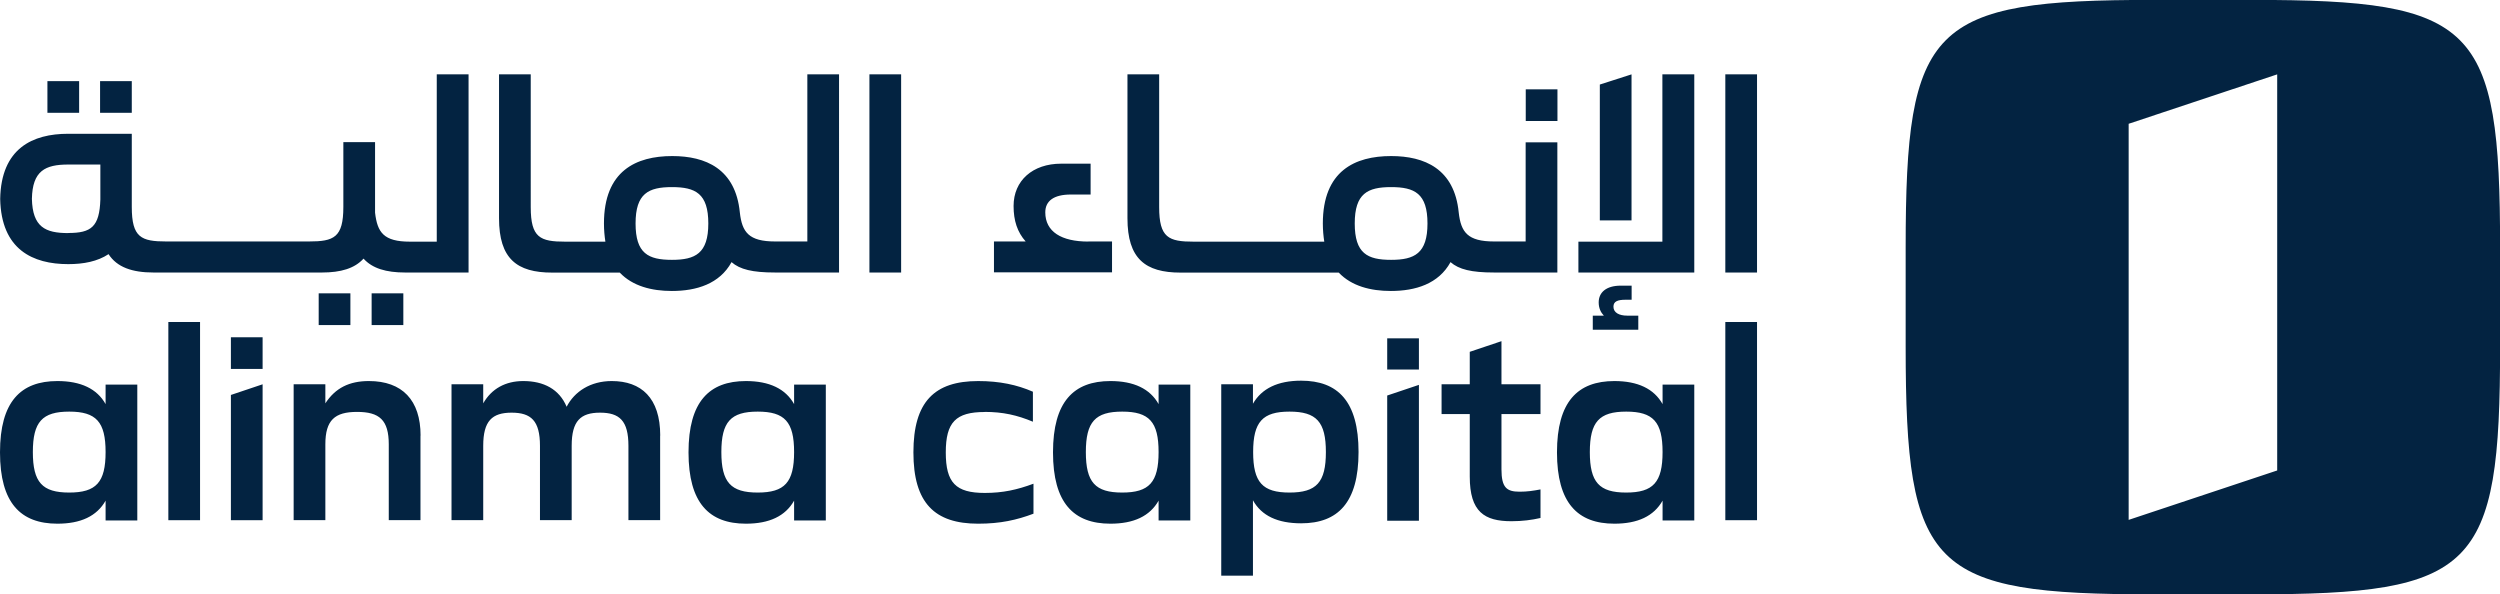
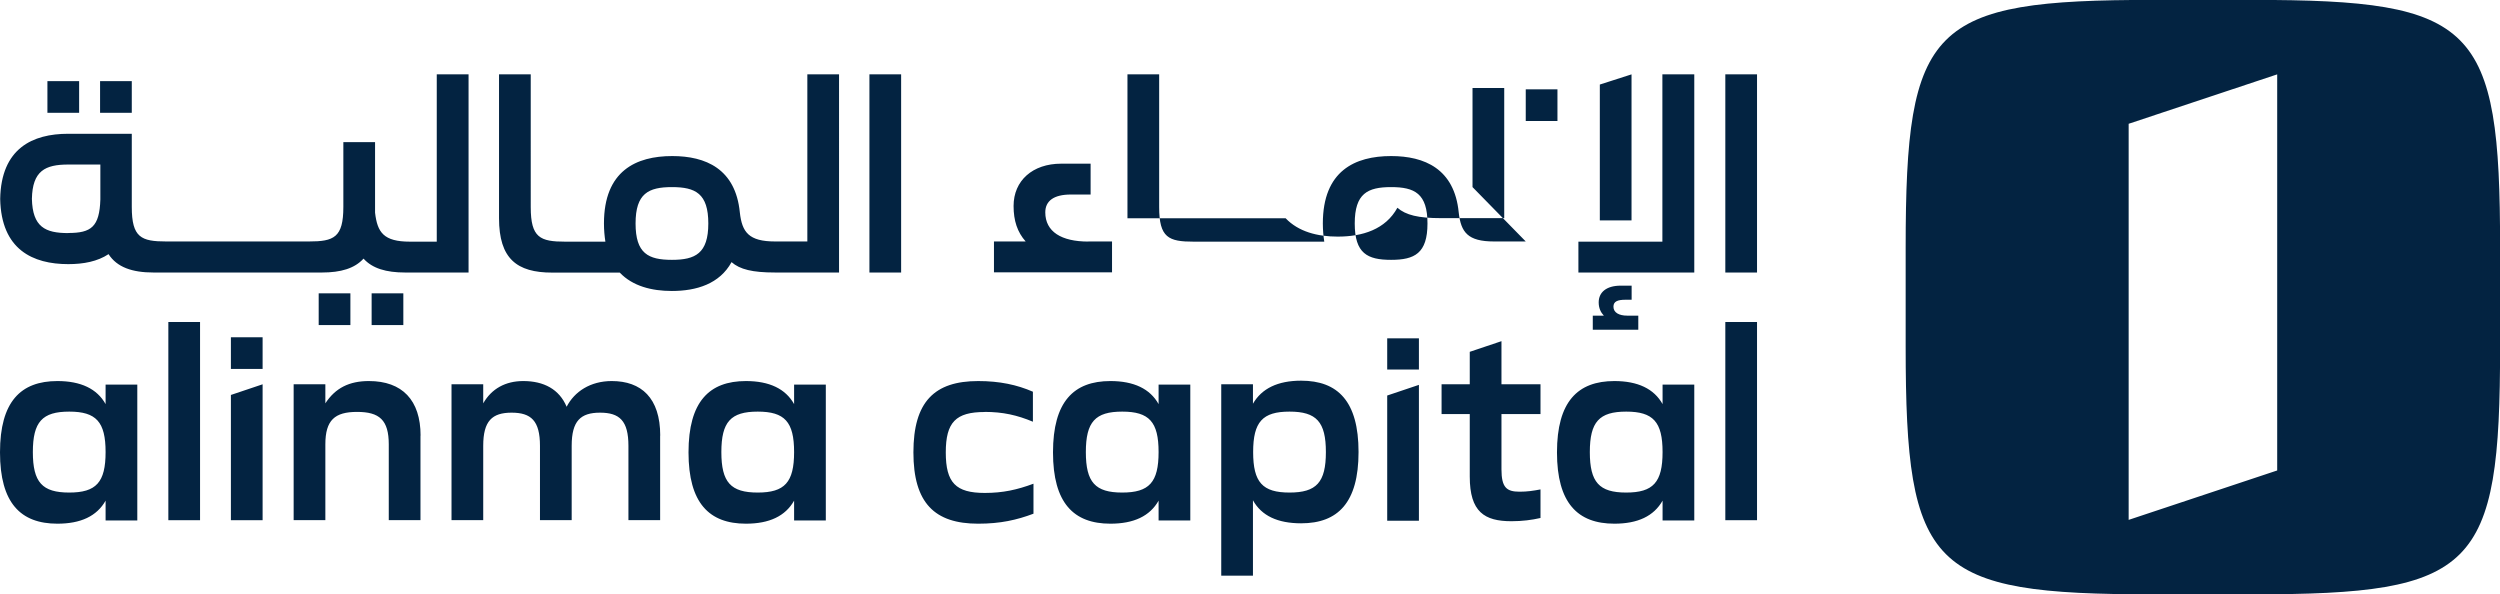
<svg xmlns="http://www.w3.org/2000/svg" id="Layer_2" data-name="Layer 2" viewBox="0 0 262.56 62.42">
  <defs>
    <style>      .cls-1 {        fill: #032341;      }    </style>
  </defs>
-   <path class="cls-1" d="M160.24,25.36h-3.33c-2.77,0-3.48-.97-3.71-3.05-.45-4.59-3.6-5.92-7.1-5.92-3.78,0-7.17,1.54-7.17,7.08,0,.69.06,1.33.15,1.91h-13.71c-2.64,0-3.63-.41-3.63-3.63V7.81h-3.33v15.11c0,4.25,1.87,5.71,5.58,5.71h16.61c1.35,1.42,3.35,1.93,5.47,1.93,2.6,0,5.02-.75,6.27-3.03.88.77,2.21,1.09,4.55,1.09h6.67v-13.67h-3.33v10.43-.02ZM146.1,27.29c-2.49,0-3.82-.67-3.82-3.82s1.35-3.82,3.82-3.82,3.82.67,3.82,3.82-1.37,3.82-3.82,3.82ZM114.3,25.36h2.49v3.24h-12.4v-3.24h3.33c-.88-.99-1.27-2.19-1.27-3.73,0-2.66,2-4.44,5-4.44h3.09v3.24h-2.08c-1.78,0-2.68.67-2.68,1.87,0,2.04,1.7,3.07,4.51,3.07h.02ZM171.35,23.15h-3.33v-14.27l3.33-1.07v15.34ZM174.61,7.81h3.33v20.81h-12.17v-3.24h8.82V7.81h.02ZM184.53,7.81v20.81h-3.33V7.81h3.33ZM160.24,9.38h3.33v3.33h-3.33v-3.33ZM170.9,33.15h1.16v1.48h-4.78v-1.48h1.16c-.32-.34-.54-.79-.54-1.39,0-1.05.79-1.76,2.32-1.76h1.14v1.48h-.64c-.82,0-1.27.17-1.27.73,0,.64.62.94,1.44.94h.02ZM84.8,25.36h-3.39c-2.77,0-3.48-.97-3.71-3.05-.45-4.59-3.6-5.92-7.1-5.92-3.78,0-7.17,1.54-7.17,7.08,0,.69.06,1.33.15,1.91h-4.21c-2.64,0-3.63-.41-3.63-3.63V7.81h-3.33v15.11c0,4.25,1.87,5.71,5.58,5.71h7.1c1.35,1.42,3.35,1.93,5.47,1.93,2.6,0,5.02-.75,6.27-3.03.88.77,2.21,1.09,4.55,1.09h6.74V7.81h-3.33v17.57-.02ZM70.57,27.29c-2.49,0-3.82-.67-3.82-3.82s1.35-3.82,3.82-3.82,3.82.67,3.82,3.82-1.37,3.82-3.82,3.82ZM94.64,7.81v20.81h-3.33V7.81h3.33ZM39.03,30.81h3.33v3.33h-3.33v-3.33ZM33.47,30.81h3.33v3.33h-3.33v-3.33ZM10.51,8.52h3.33v3.33h-3.33v-3.33ZM4.98,8.52h3.33v3.33h-3.33v-3.33ZM45.87,7.81v17.57h-2.81c-2.77,0-3.43-.97-3.67-3.05v-7.4h-3.33v6.8c0,3.22-.99,3.63-3.63,3.63h-14.96c-2.64,0-3.63-.41-3.63-3.63v-.84h0v-6.84h-6.69C3.45,14.05.11,15.56.02,20.9c.11,5.32,3.43,6.84,7.15,6.84,1.61,0,3.07-.28,4.23-1.05.88,1.37,2.47,1.93,4.72,1.93h17.7c1.97,0,3.43-.43,4.36-1.46.92,1.03,2.38,1.46,4.36,1.46h6.67V7.81h-3.33ZM7.17,24.48c-2.42,0-3.75-.64-3.82-3.6.06-2.94,1.39-3.6,3.82-3.6h3.37v3.67c-.09,2.88-.97,3.52-3.37,3.52v.02ZM24.25,35.42h3.33v3.33h-3.33v-3.33ZM24.25,41.48l3.33-1.12v14.27h-3.33v-13.15ZM17.68,33.82h3.33v20.81h-3.33v-20.81ZM11.09,42.44c-.9-1.61-2.6-2.42-5.06-2.42-3.86,0-6.03,2.17-6.03,7.49s2.17,7.49,6.03,7.49c2.45,0,4.14-.79,5.06-2.42v2.08h3.33v-14.27h-3.33v2.08-.02ZM7.27,51.73c-2.83,0-3.82-1.07-3.82-4.25s.99-4.25,3.82-4.25,3.82,1.07,3.82,4.25-.99,4.25-3.82,4.25ZM83.4,40.36v2.08c-.9-1.61-2.6-2.42-5.06-2.42-3.86,0-6.03,2.17-6.03,7.49s2.17,7.49,6.03,7.49c2.45,0,4.14-.79,5.06-2.42v2.08h3.33v-14.27h-3.33v-.02ZM79.58,51.73c-2.83,0-3.82-1.07-3.82-4.25s.99-4.25,3.82-4.25,3.82,1.07,3.82,4.25-.99,4.25-3.82,4.25ZM69.33,45.75v8.88h-3.33v-7.81c0-2.64-.94-3.48-2.98-3.48s-2.98.86-2.98,3.48v7.81h-3.33v-7.81c0-2.64-.94-3.48-2.98-3.48s-2.98.86-2.98,3.48v7.81h-3.33v-14.27h3.33v2c.88-1.54,2.34-2.34,4.21-2.34,2.15,0,3.78.86,4.55,2.7.82-1.59,2.49-2.7,4.74-2.7,3.09,0,5.09,1.76,5.09,5.73ZM44.16,45.75v8.88h-3.33v-7.96c0-2.57-.99-3.41-3.33-3.41s-3.33.86-3.33,3.41v7.96h-3.33v-14.27h3.33v2c1.05-1.61,2.51-2.34,4.57-2.34,3.5,0,5.43,2,5.43,5.73h-.02ZM145.69,35.53v3.28h3.33v-3.28h-3.33ZM121.68,40.36v2.08c-.9-1.61-2.6-2.42-5.06-2.42-3.86,0-6.03,2.17-6.03,7.49s2.17,7.49,6.03,7.49c2.45,0,4.14-.79,5.06-2.42v2.08h3.33v-14.27h-3.33v-.02ZM117.86,51.73c-2.83,0-3.82-1.07-3.82-4.25s.99-4.25,3.82-4.25,3.82,1.07,3.82,4.25-.99,4.25-3.82,4.25ZM174.61,40.36v2.08c-.9-1.61-2.6-2.42-5.06-2.42-3.86,0-6.03,2.17-6.03,7.49s2.17,7.49,6.03,7.49c2.45,0,4.14-.79,5.06-2.42v2.08h3.33v-14.27h-3.33v-.02ZM170.79,51.73c-2.83,0-3.82-1.07-3.82-4.25s.99-4.25,3.82-4.25,3.82,1.07,3.82,4.25-.99,4.25-3.82,4.25ZM103.42,43.26c1.91,0,3.41.34,5.06,1.03v-3.15c-1.67-.73-3.5-1.12-5.75-1.12-4.59,0-6.8,2.17-6.8,7.49s2.23,7.49,6.8,7.49c2.34,0,4.06-.39,5.81-1.05v-3.15c-1.72.64-3.22.97-5.11.97-3.05,0-4.1-1.07-4.1-4.25s1.05-4.25,4.1-4.25h-.02ZM145.69,54.69v-13.15l3.33-1.12v14.27h-3.33ZM154.36,50.1v-6.61h-2.96v-3.13h2.96v-3.41l3.33-1.12v4.53h4.1v3.13h-4.1v5.79c0,1.93.54,2.36,1.91,2.36.79,0,1.39-.09,2.19-.24v3c-.9.21-1.93.34-3.05.34-2.83,0-4.38-.97-4.38-4.68v.02ZM181.2,33.82v20.81h3.33v-20.81h-3.33ZM131.59,40.36h-3.33v20.1h3.33v-7.92c.9,1.63,2.6,2.42,5.06,2.42,3.86,0,6.03-2.17,6.03-7.49s-2.17-7.49-6.03-7.49c-2.45,0-4.14.82-5.06,2.42v-2.08.02ZM135.43,51.73c-2.83,0-3.82-1.07-3.82-4.25s.99-4.25,3.82-4.25,3.82,1.07,3.82,4.25-.99,4.25-3.82,4.25ZM236.56,62.42c23.41,0,26.01-2.6,26.01-26.01v-10.41c0-23.41-2.6-26.01-26.01-26.01h-10.41c-23.41,0-26.01,2.6-26.01,26.01v10.41c0,23.41,2.6,26.01,26.01,26.01h10.41ZM239.16,49.41l-15.6,5.19V13l15.6-5.19v41.63-.02Z" />
+   <path class="cls-1" d="M160.24,25.36h-3.33c-2.77,0-3.48-.97-3.71-3.05-.45-4.59-3.6-5.92-7.1-5.92-3.78,0-7.17,1.54-7.17,7.08,0,.69.06,1.33.15,1.91h-13.71c-2.64,0-3.63-.41-3.63-3.63V7.81h-3.33v15.11h16.61c1.35,1.42,3.35,1.93,5.47,1.93,2.6,0,5.02-.75,6.27-3.03.88.77,2.21,1.09,4.55,1.09h6.67v-13.67h-3.33v10.43-.02ZM146.1,27.29c-2.49,0-3.82-.67-3.82-3.82s1.35-3.82,3.82-3.82,3.82.67,3.82,3.82-1.37,3.82-3.82,3.82ZM114.3,25.36h2.49v3.24h-12.4v-3.24h3.33c-.88-.99-1.27-2.19-1.27-3.73,0-2.66,2-4.44,5-4.44h3.09v3.24h-2.08c-1.78,0-2.68.67-2.68,1.87,0,2.04,1.7,3.07,4.51,3.07h.02ZM171.35,23.15h-3.33v-14.27l3.33-1.07v15.34ZM174.61,7.81h3.33v20.81h-12.17v-3.24h8.82V7.81h.02ZM184.53,7.81v20.81h-3.33V7.81h3.33ZM160.24,9.38h3.33v3.33h-3.33v-3.33ZM170.9,33.15h1.16v1.48h-4.78v-1.48h1.16c-.32-.34-.54-.79-.54-1.39,0-1.05.79-1.76,2.32-1.76h1.14v1.48h-.64c-.82,0-1.27.17-1.27.73,0,.64.62.94,1.44.94h.02ZM84.8,25.36h-3.39c-2.77,0-3.48-.97-3.71-3.05-.45-4.59-3.6-5.92-7.1-5.92-3.78,0-7.17,1.54-7.17,7.08,0,.69.06,1.33.15,1.91h-4.21c-2.64,0-3.63-.41-3.63-3.63V7.81h-3.33v15.11c0,4.25,1.87,5.71,5.58,5.71h7.1c1.35,1.42,3.35,1.93,5.47,1.93,2.6,0,5.02-.75,6.27-3.03.88.77,2.21,1.09,4.55,1.09h6.74V7.81h-3.33v17.57-.02ZM70.57,27.29c-2.49,0-3.82-.67-3.82-3.82s1.35-3.82,3.82-3.82,3.82.67,3.82,3.82-1.37,3.82-3.82,3.82ZM94.64,7.81v20.81h-3.33V7.81h3.33ZM39.03,30.81h3.33v3.33h-3.33v-3.33ZM33.47,30.81h3.33v3.33h-3.33v-3.33ZM10.51,8.52h3.33v3.33h-3.33v-3.33ZM4.98,8.52h3.33v3.33h-3.33v-3.33ZM45.87,7.81v17.57h-2.81c-2.77,0-3.43-.97-3.67-3.05v-7.4h-3.33v6.8c0,3.22-.99,3.63-3.63,3.63h-14.96c-2.64,0-3.63-.41-3.63-3.63v-.84h0v-6.84h-6.69C3.45,14.05.11,15.56.02,20.9c.11,5.32,3.43,6.84,7.15,6.84,1.61,0,3.07-.28,4.23-1.05.88,1.37,2.47,1.93,4.72,1.93h17.7c1.97,0,3.43-.43,4.36-1.46.92,1.03,2.38,1.46,4.36,1.46h6.67V7.81h-3.33ZM7.17,24.48c-2.42,0-3.75-.64-3.82-3.6.06-2.94,1.39-3.6,3.82-3.6h3.37v3.67c-.09,2.88-.97,3.52-3.37,3.52v.02ZM24.25,35.42h3.33v3.33h-3.33v-3.33ZM24.25,41.48l3.33-1.12v14.27h-3.33v-13.15ZM17.68,33.82h3.33v20.81h-3.33v-20.81ZM11.09,42.44c-.9-1.61-2.6-2.42-5.06-2.42-3.86,0-6.03,2.17-6.03,7.49s2.17,7.49,6.03,7.49c2.45,0,4.14-.79,5.06-2.42v2.08h3.33v-14.27h-3.33v2.08-.02ZM7.27,51.73c-2.83,0-3.82-1.07-3.82-4.25s.99-4.25,3.82-4.25,3.82,1.07,3.82,4.25-.99,4.25-3.82,4.25ZM83.4,40.36v2.08c-.9-1.61-2.6-2.42-5.06-2.42-3.86,0-6.03,2.17-6.03,7.49s2.17,7.49,6.03,7.49c2.45,0,4.14-.79,5.06-2.42v2.08h3.33v-14.27h-3.33v-.02ZM79.58,51.73c-2.83,0-3.82-1.07-3.82-4.25s.99-4.25,3.82-4.25,3.82,1.07,3.82,4.25-.99,4.25-3.82,4.25ZM69.33,45.75v8.88h-3.33v-7.81c0-2.64-.94-3.48-2.98-3.48s-2.98.86-2.98,3.48v7.81h-3.33v-7.81c0-2.64-.94-3.48-2.98-3.48s-2.98.86-2.98,3.48v7.81h-3.33v-14.27h3.33v2c.88-1.54,2.34-2.34,4.21-2.34,2.15,0,3.78.86,4.55,2.7.82-1.59,2.49-2.7,4.74-2.7,3.09,0,5.09,1.76,5.09,5.73ZM44.16,45.75v8.88h-3.33v-7.96c0-2.57-.99-3.41-3.33-3.41s-3.33.86-3.33,3.41v7.96h-3.33v-14.27h3.33v2c1.05-1.61,2.51-2.34,4.57-2.34,3.5,0,5.43,2,5.43,5.73h-.02ZM145.69,35.53v3.28h3.33v-3.28h-3.33ZM121.68,40.36v2.08c-.9-1.61-2.6-2.42-5.06-2.42-3.86,0-6.03,2.17-6.03,7.49s2.17,7.49,6.03,7.49c2.45,0,4.14-.79,5.06-2.42v2.08h3.33v-14.27h-3.33v-.02ZM117.86,51.73c-2.83,0-3.82-1.07-3.82-4.25s.99-4.25,3.82-4.25,3.82,1.07,3.82,4.25-.99,4.25-3.82,4.25ZM174.61,40.36v2.08c-.9-1.61-2.6-2.42-5.06-2.42-3.86,0-6.03,2.17-6.03,7.49s2.17,7.49,6.03,7.49c2.45,0,4.14-.79,5.06-2.42v2.08h3.33v-14.27h-3.33v-.02ZM170.79,51.73c-2.83,0-3.82-1.07-3.82-4.25s.99-4.25,3.82-4.25,3.82,1.07,3.82,4.25-.99,4.25-3.82,4.25ZM103.42,43.26c1.91,0,3.41.34,5.06,1.03v-3.15c-1.67-.73-3.5-1.12-5.75-1.12-4.59,0-6.8,2.17-6.8,7.49s2.23,7.49,6.8,7.49c2.34,0,4.06-.39,5.81-1.05v-3.15c-1.72.64-3.22.97-5.11.97-3.05,0-4.1-1.07-4.1-4.25s1.05-4.25,4.1-4.25h-.02ZM145.69,54.69v-13.15l3.33-1.12v14.27h-3.33ZM154.36,50.1v-6.61h-2.96v-3.13h2.96v-3.41l3.33-1.12v4.53h4.1v3.13h-4.1v5.79c0,1.93.54,2.36,1.91,2.36.79,0,1.39-.09,2.19-.24v3c-.9.21-1.93.34-3.05.34-2.83,0-4.38-.97-4.38-4.68v.02ZM181.2,33.82v20.81h3.33v-20.81h-3.33ZM131.59,40.36h-3.33v20.1h3.33v-7.92c.9,1.63,2.6,2.42,5.06,2.42,3.86,0,6.03-2.17,6.03-7.49s-2.17-7.49-6.03-7.49c-2.45,0-4.14.82-5.06,2.42v-2.08.02ZM135.43,51.73c-2.83,0-3.82-1.07-3.82-4.25s.99-4.25,3.82-4.25,3.82,1.07,3.82,4.25-.99,4.25-3.82,4.25ZM236.56,62.42c23.41,0,26.01-2.6,26.01-26.01v-10.41c0-23.41-2.6-26.01-26.01-26.01h-10.41c-23.41,0-26.01,2.6-26.01,26.01v10.41c0,23.41,2.6,26.01,26.01,26.01h10.41ZM239.16,49.41l-15.6,5.19V13l15.6-5.19v41.63-.02Z" />
</svg>